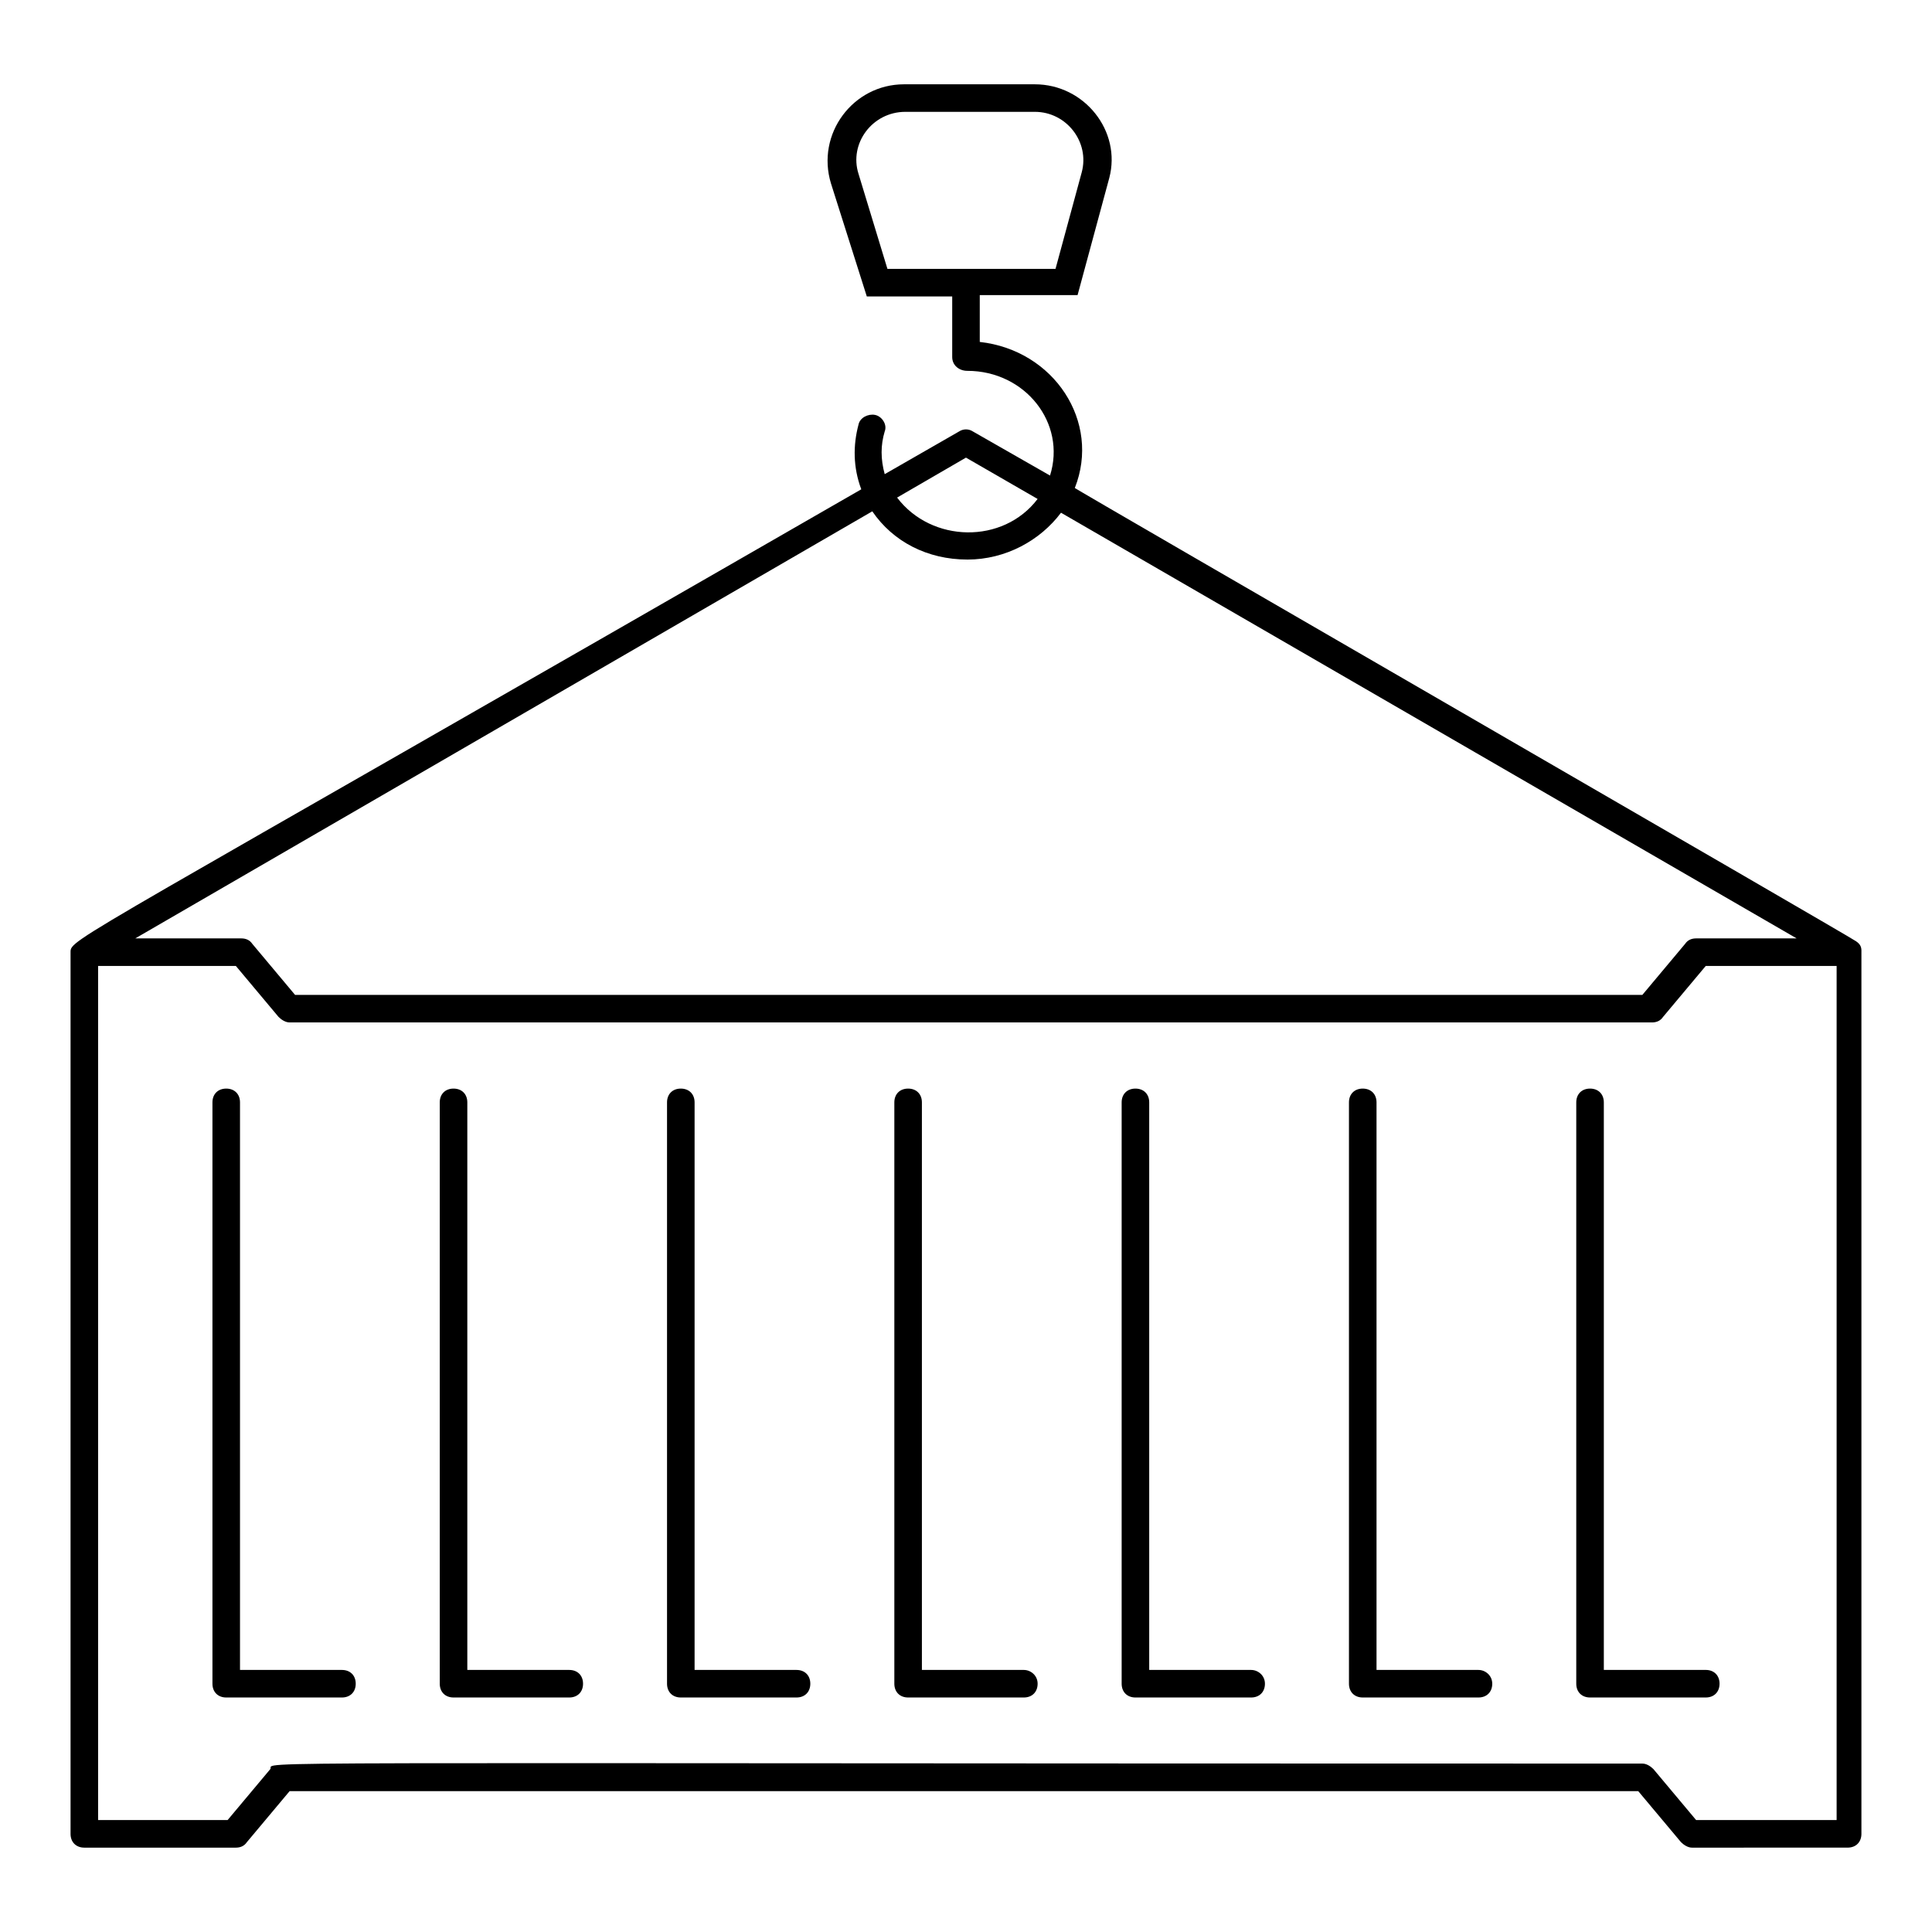
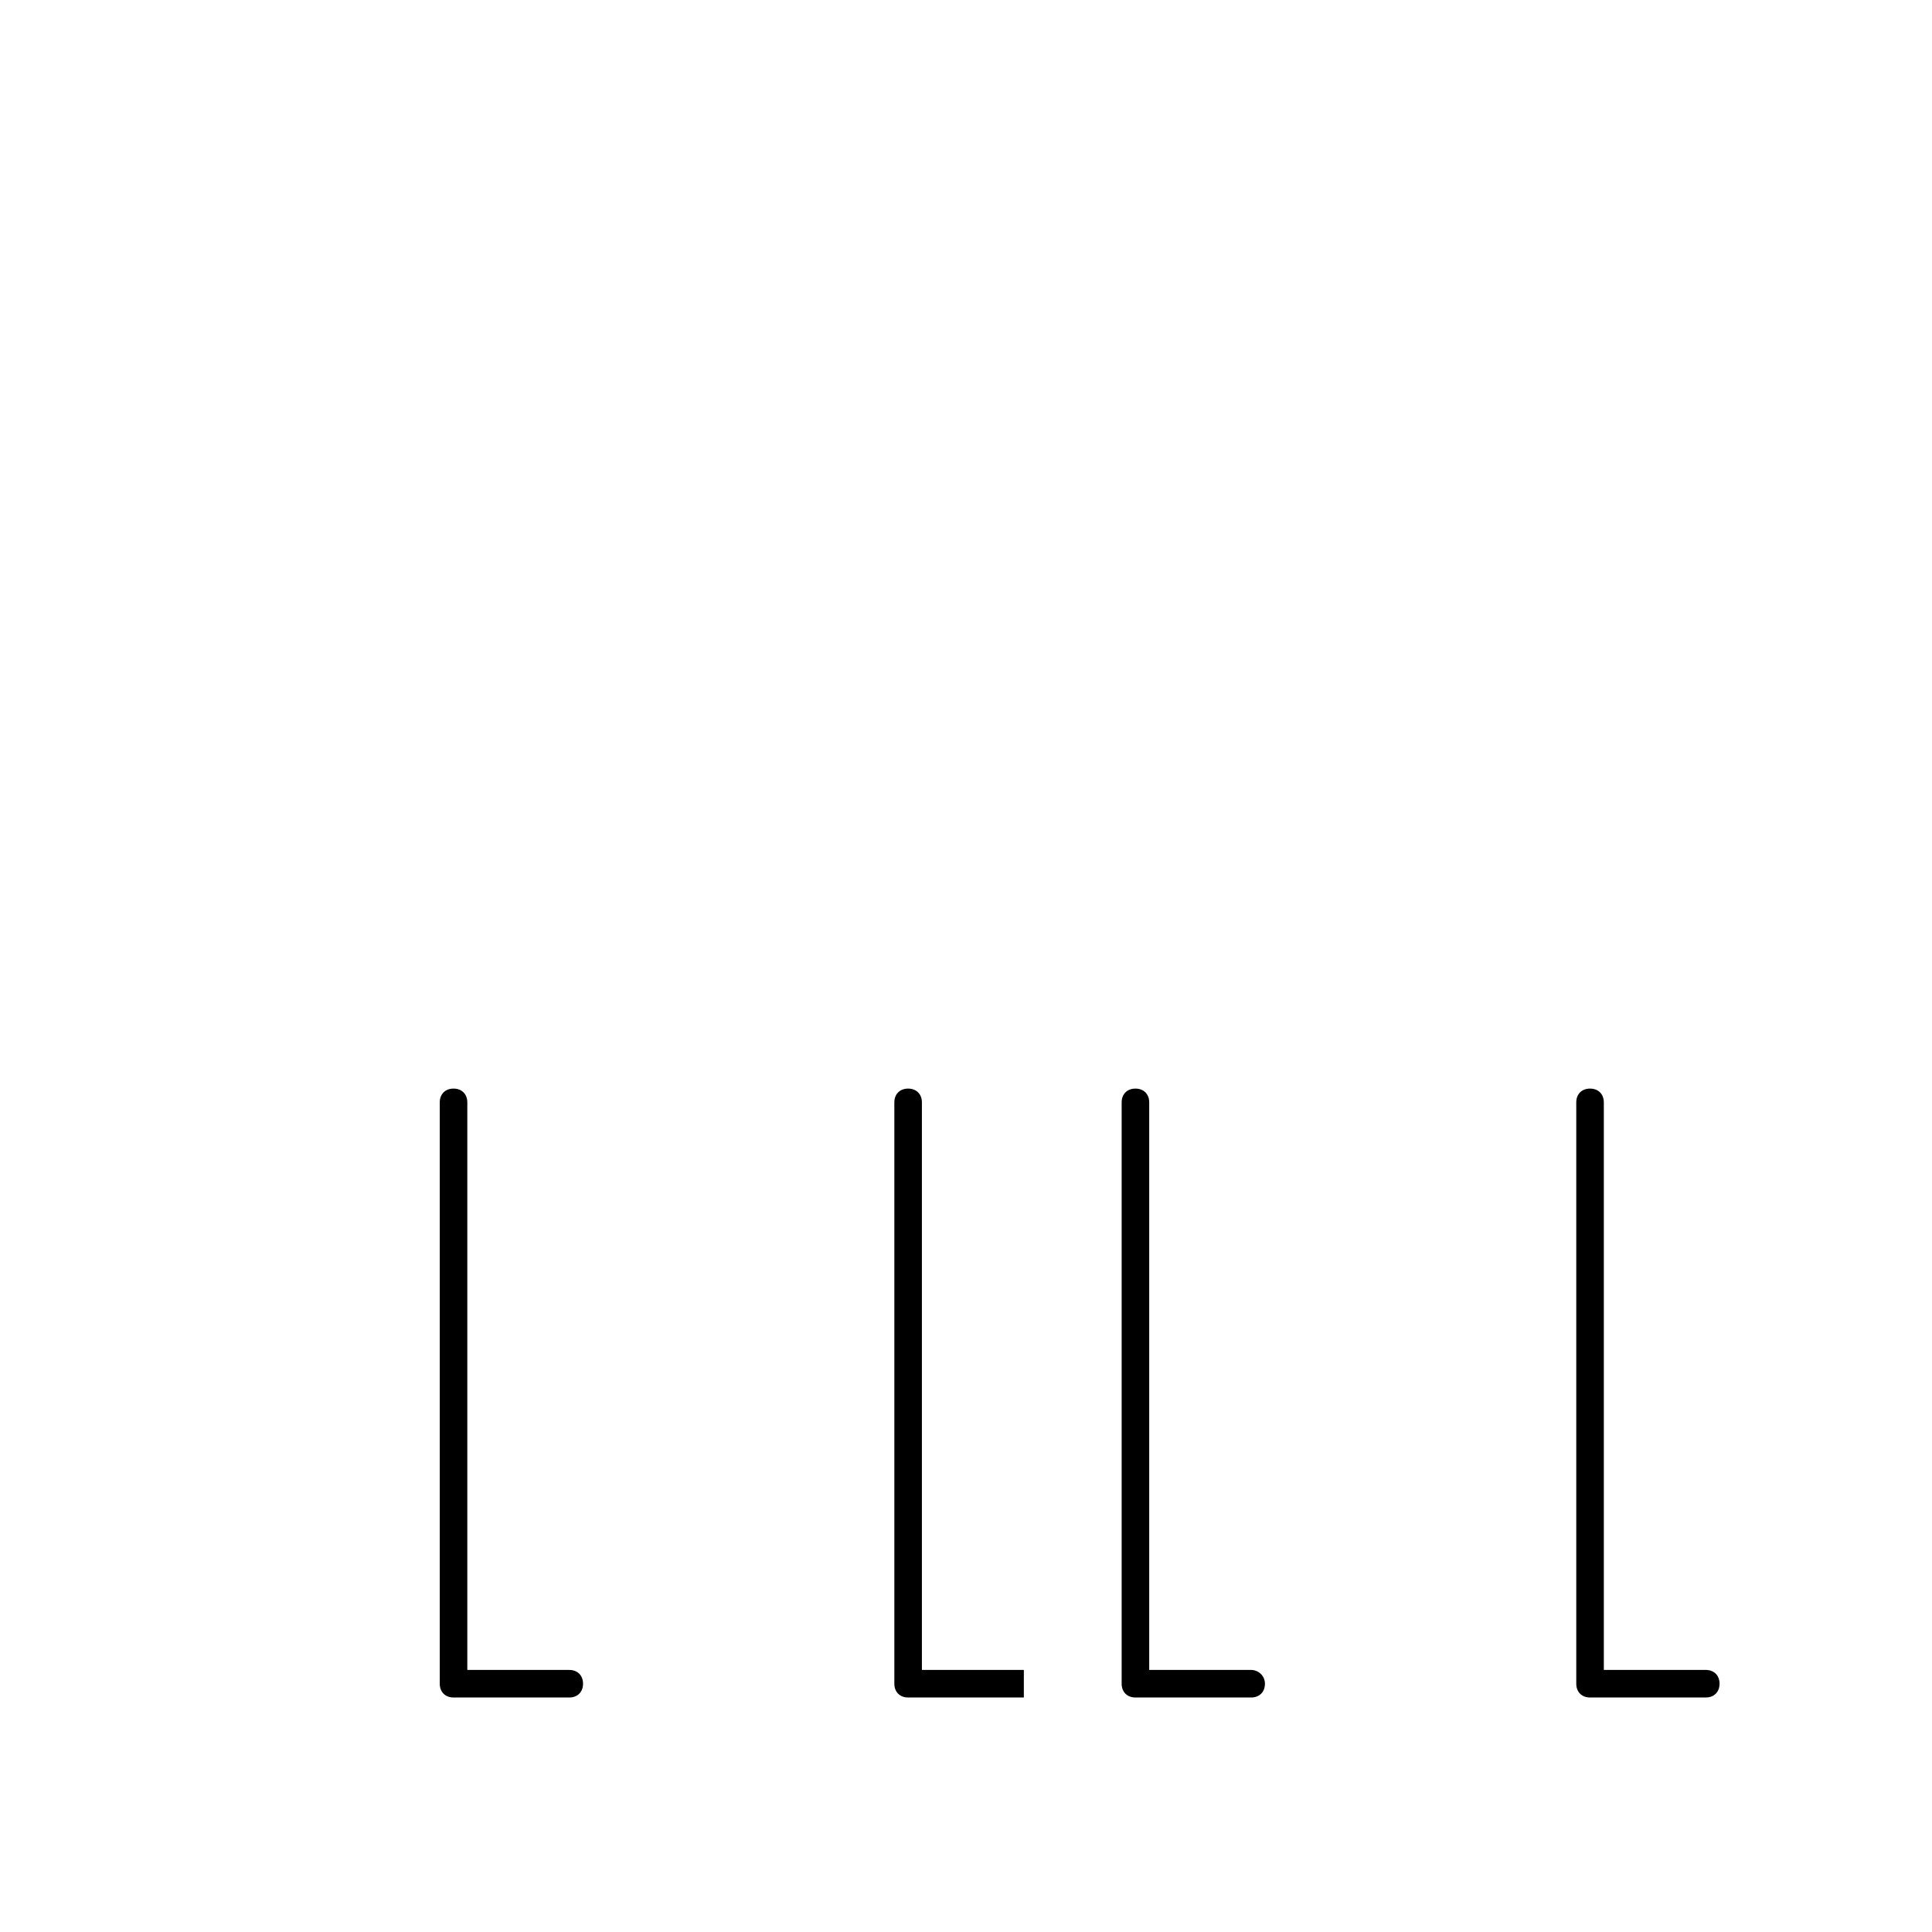
<svg xmlns="http://www.w3.org/2000/svg" fill="#000000" width="800px" height="800px" version="1.1" viewBox="144 144 512 512">
  <g>
-     <path d="m637.3 395.98c0-1.094-0.363-1.824-1.461-2.555-0.73-0.73-208.09-120.48-207-120.11 6.938-17.523-5.477-36.508-25.191-38.699v-12.414h25.922l8.398-31.031c3.285-12.414-6.574-24.828-19.715-24.828h-34.684c-13.508 0-23.363 13.145-19.348 26.285l9.492 29.938h22.633v16.062c0 2.191 1.824 3.652 4.016 3.652 15.332 0 26.285 13.871 21.906 27.746l-20.445-11.684c-1.094-0.73-2.555-0.73-3.652 0l-19.715 11.316c-1.094-4.016-1.094-7.668 0-11.316 0.73-1.824-0.73-4.016-2.555-4.383-1.824-0.363-4.016 0.73-4.383 2.555-1.461 5.477-1.461 11.316 0.73 17.16-209.92 120.84-209.55 119.02-209.55 122.67v233.65c0 2.191 1.461 3.652 3.652 3.652h40.16c1.094 0 2.191-0.363 2.922-1.461l11.316-13.508h357.41l11.316 13.508c0.73 0.73 1.824 1.461 2.922 1.461l41.25-0.004c2.191 0 3.652-1.461 3.652-3.652v-234.01m-265.78-205.91c-2.555-8.031 3.652-16.43 12.414-16.43h34.316c8.398 0 14.602 8.031 12.414 16.062l-6.938 25.555-44.543 0.004zm28.477 75.207 18.984 10.953c-9.129 12.047-28.109 11.684-37.238-0.363zm0.363 27.016c10.223 0 19.348-5.109 24.824-12.414l194.95 112.81h-26.648c-1.094 0-2.191 0.363-2.922 1.461l-11.316 13.508h-357.05l-11.316-13.508c-0.73-1.094-1.824-1.461-2.922-1.461h-28.109l195.32-113.18c5.477 8.035 14.605 12.781 25.191 12.781m229.64 334.05h-36.508l-11.316-13.508c-0.73-0.73-1.824-1.461-2.922-1.461-386.62 0-362.16-0.73-363.62 1.461l-11.316 13.508h-34.32v-226.35h36.508l11.316 13.508c0.73 0.73 1.824 1.461 2.922 1.461h361.06c1.094 0 2.191-0.363 2.922-1.461l11.316-13.508h34.684v226.35z" />
-     <path d="m234.62 586.55h-27.016v-150.41c0-2.191-1.461-3.652-3.652-3.652-2.191 0-3.652 1.461-3.652 3.652v154.06c0 2.191 1.461 3.652 3.652 3.652h30.668c2.191 0 3.652-1.461 3.652-3.652 0-2.188-1.461-3.648-3.652-3.648" />
    <path d="m294.86 586.55h-27.016v-150.41c0-2.191-1.461-3.652-3.652-3.652s-3.652 1.461-3.652 3.652v154.06c0 2.191 1.461 3.652 3.652 3.652h30.668c2.191 0 3.652-1.461 3.652-3.652 0-2.188-1.461-3.648-3.652-3.648" />
-     <path d="m355.09 586.55h-27.016v-150.41c0-2.191-1.461-3.652-3.652-3.652-2.191 0-3.652 1.461-3.652 3.652v154.06c0 2.191 1.461 3.652 3.652 3.652h30.668c2.191 0 3.652-1.461 3.652-3.652 0-2.188-1.461-3.648-3.652-3.648" />
-     <path d="m415.33 586.55h-27.016v-150.41c0-2.191-1.461-3.652-3.652-3.652-2.191 0-3.652 1.461-3.652 3.652v154.06c0 2.191 1.461 3.652 3.652 3.652h30.668c2.191 0 3.652-1.461 3.652-3.652 0-2.188-1.828-3.648-3.652-3.648" />
+     <path d="m415.33 586.55h-27.016v-150.41c0-2.191-1.461-3.652-3.652-3.652-2.191 0-3.652 1.461-3.652 3.652v154.06c0 2.191 1.461 3.652 3.652 3.652h30.668" />
    <path d="m475.57 586.55h-27.016v-150.41c0-2.191-1.461-3.652-3.652-3.652s-3.652 1.461-3.652 3.652v154.06c0 2.191 1.461 3.652 3.652 3.652h30.668c2.191 0 3.652-1.461 3.652-3.652 0-2.188-1.828-3.648-3.652-3.648" />
-     <path d="m535.81 586.55h-27.016v-150.41c0-2.191-1.461-3.652-3.652-3.652s-3.652 1.461-3.652 3.652v154.06c0 2.191 1.461 3.652 3.652 3.652h30.668c2.191 0 3.652-1.461 3.652-3.652-0.004-2.188-1.828-3.648-3.652-3.648" />
    <path d="m569.03 436.14c0-2.191-1.461-3.652-3.652-3.652s-3.652 1.461-3.652 3.652v154.06c0 2.191 1.461 3.652 3.652 3.652h30.668c2.191 0 3.652-1.461 3.652-3.652s-1.461-3.652-3.652-3.652h-27.016z" />
  </g>
</svg>